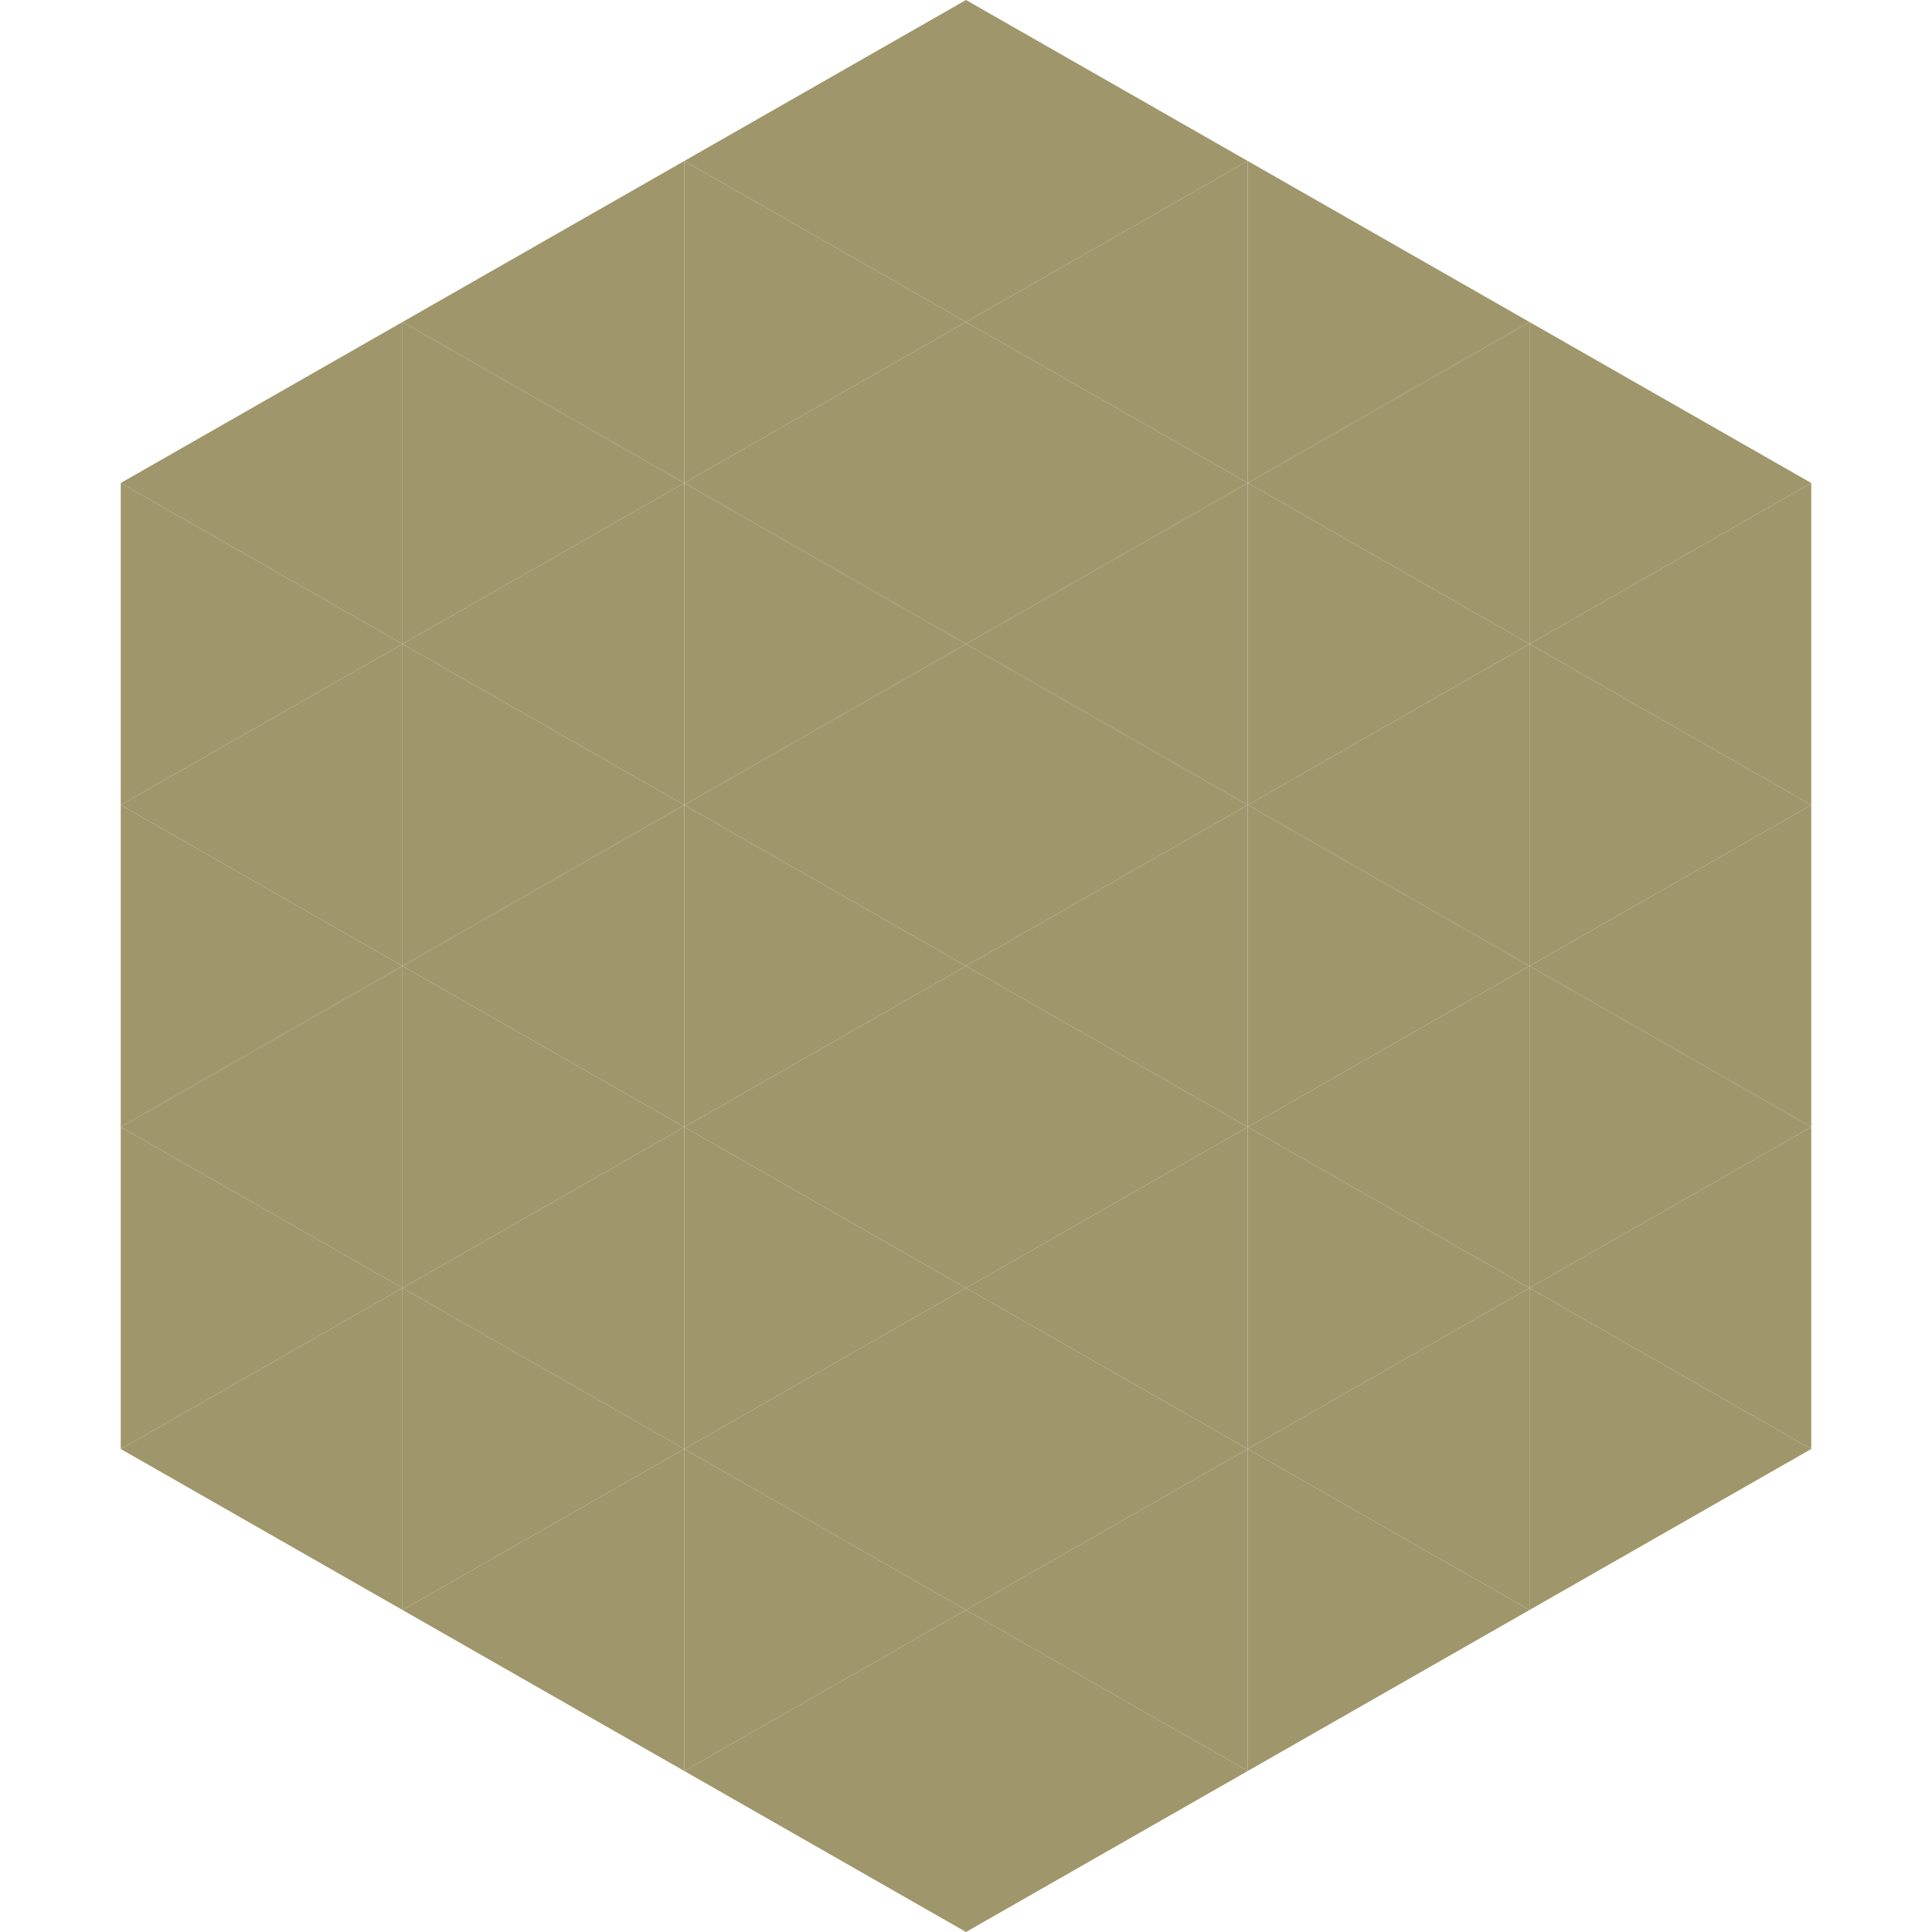
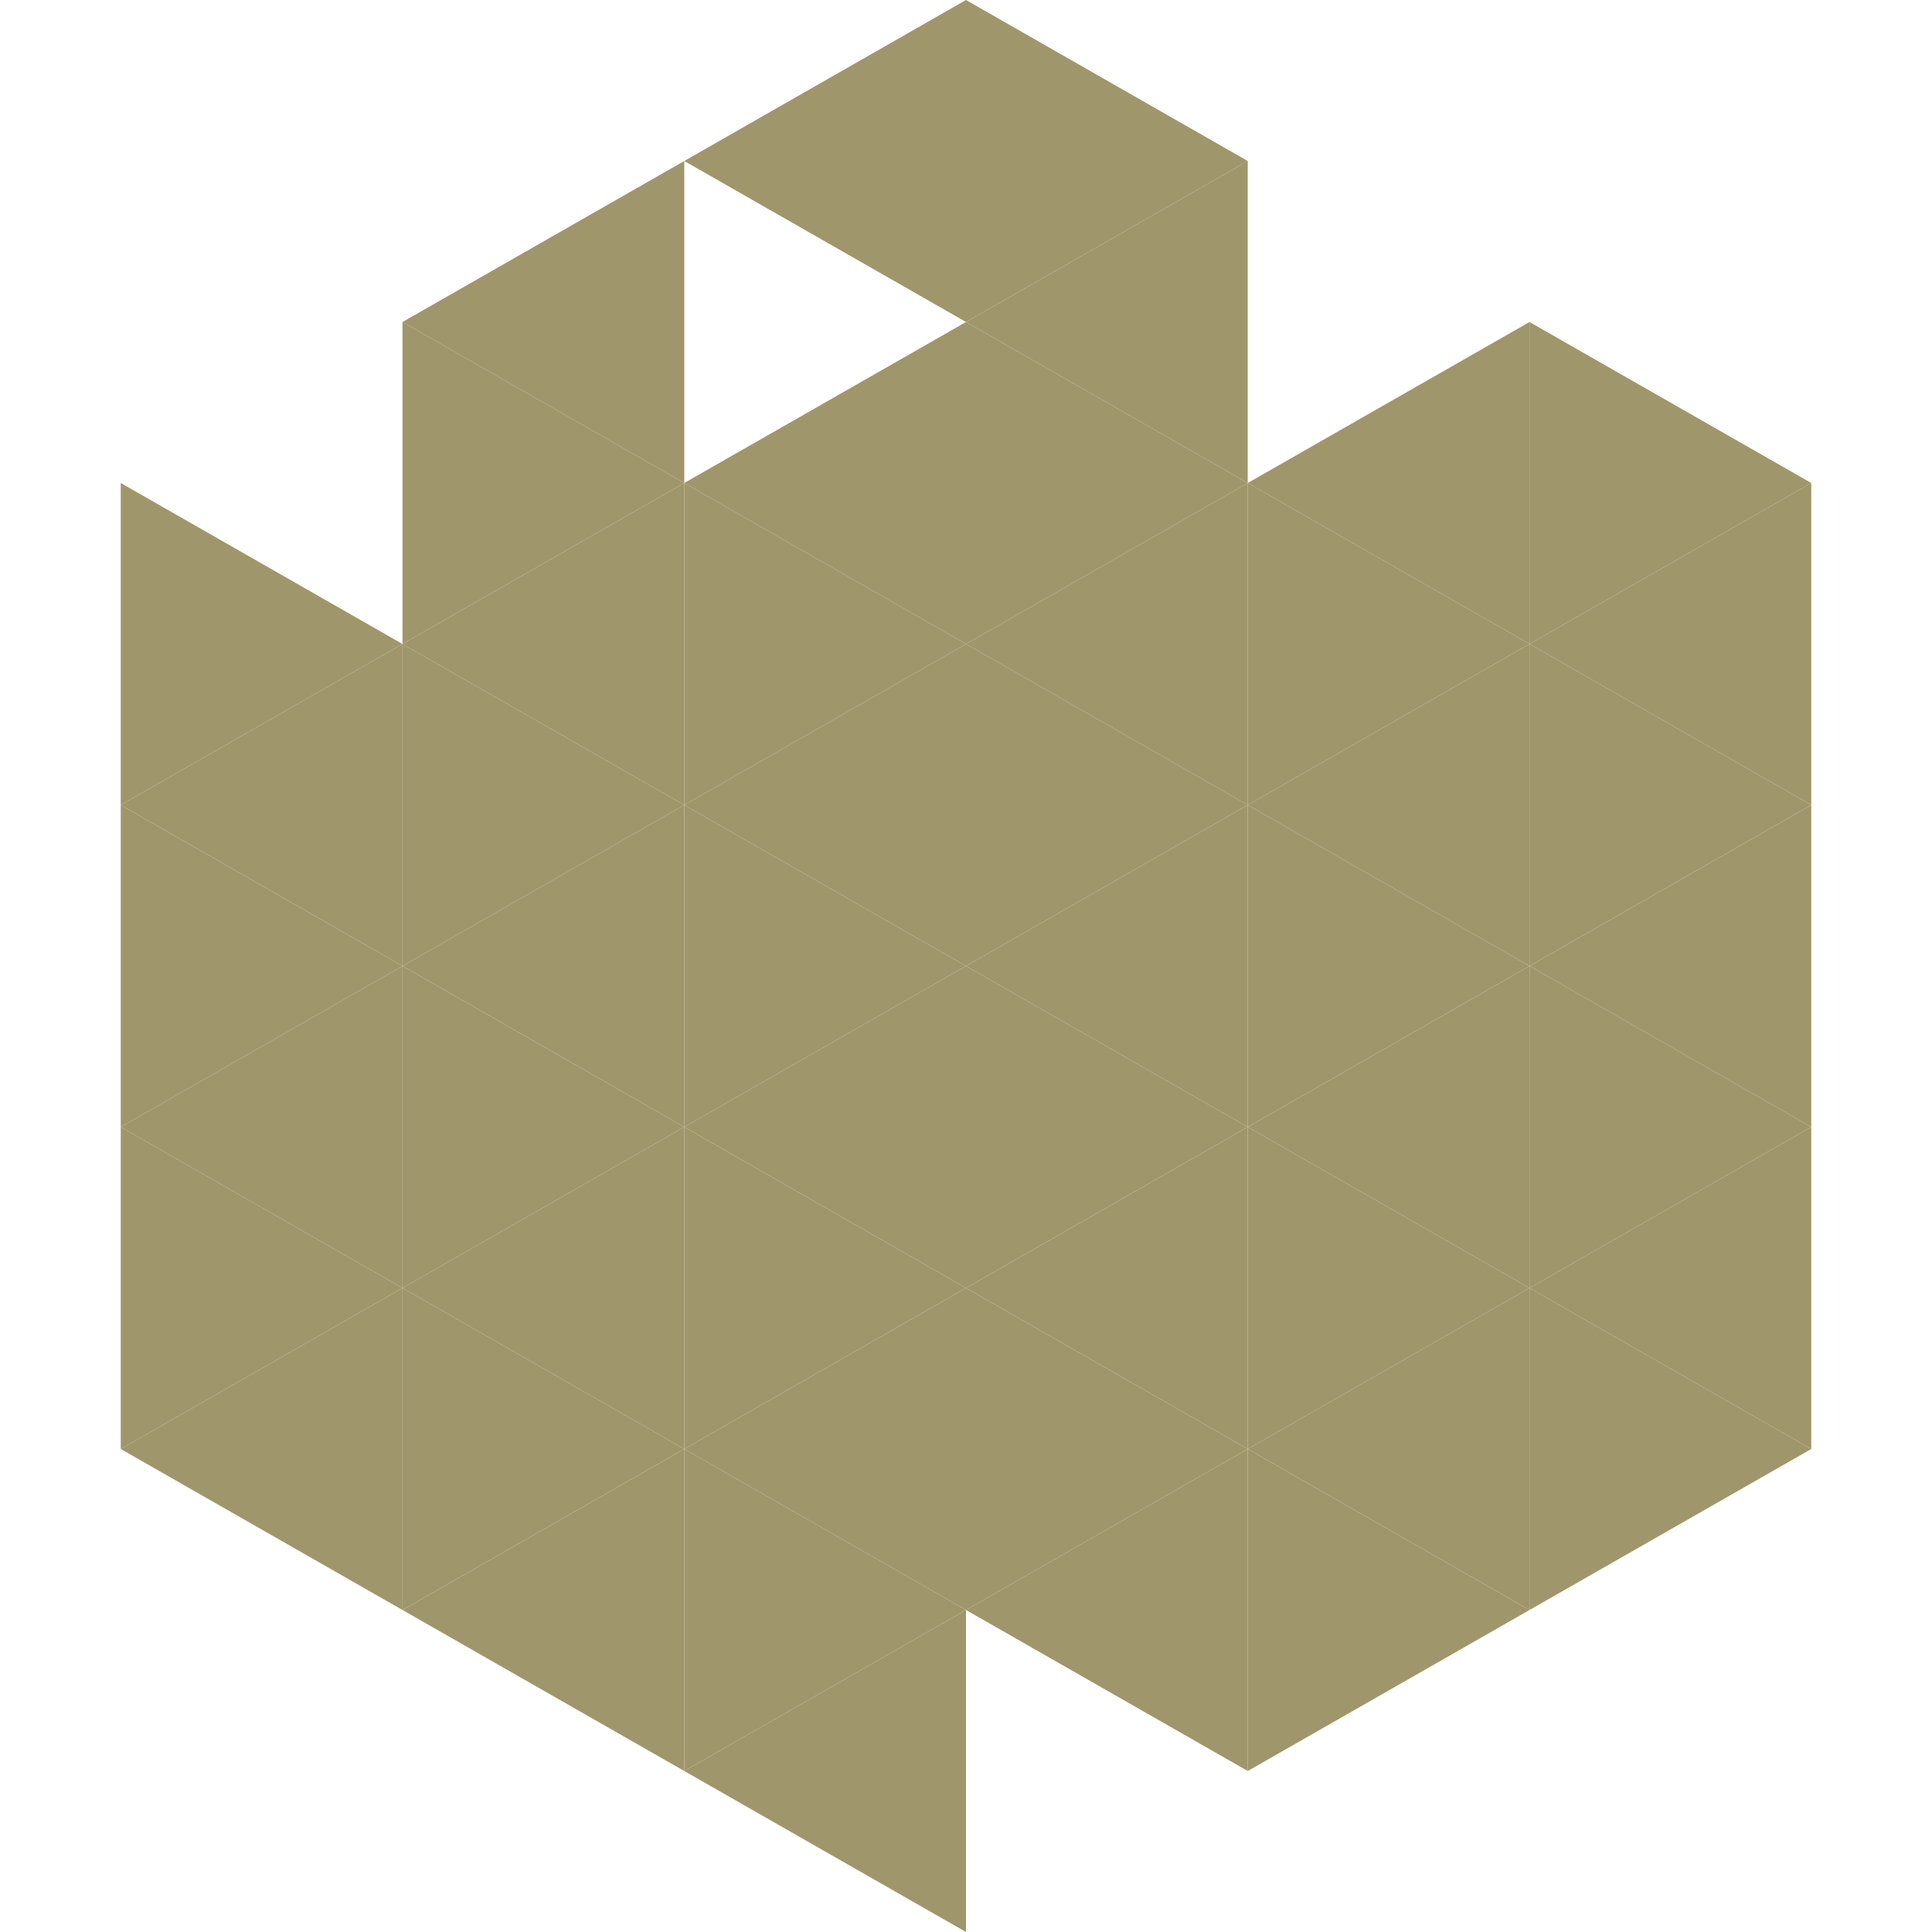
<svg xmlns="http://www.w3.org/2000/svg" width="240" height="240">
-   <polygon points="50,40 15,60 50,80" style="fill:rgb(160,150,107)" />
  <polygon points="190,40 225,60 190,80" style="fill:rgb(160,150,107)" />
  <polygon points="15,60 50,80 15,100" style="fill:rgb(160,150,107)" />
  <polygon points="225,60 190,80 225,100" style="fill:rgb(160,150,107)" />
  <polygon points="50,80 15,100 50,120" style="fill:rgb(160,150,107)" />
  <polygon points="190,80 225,100 190,120" style="fill:rgb(160,150,107)" />
  <polygon points="15,100 50,120 15,140" style="fill:rgb(160,150,107)" />
  <polygon points="225,100 190,120 225,140" style="fill:rgb(160,150,107)" />
  <polygon points="50,120 15,140 50,160" style="fill:rgb(160,150,107)" />
  <polygon points="190,120 225,140 190,160" style="fill:rgb(160,150,107)" />
  <polygon points="15,140 50,160 15,180" style="fill:rgb(160,150,107)" />
  <polygon points="225,140 190,160 225,180" style="fill:rgb(160,150,107)" />
  <polygon points="50,160 15,180 50,200" style="fill:rgb(160,150,107)" />
  <polygon points="190,160 225,180 190,200" style="fill:rgb(160,150,107)" />
  <polygon points="15,180 50,200 15,220" style="fill:rgb(255,255,255); fill-opacity:0" />
  <polygon points="225,180 190,200 225,220" style="fill:rgb(255,255,255); fill-opacity:0" />
  <polygon points="50,0 85,20 50,40" style="fill:rgb(255,255,255); fill-opacity:0" />
  <polygon points="190,0 155,20 190,40" style="fill:rgb(255,255,255); fill-opacity:0" />
  <polygon points="85,20 50,40 85,60" style="fill:rgb(160,150,107)" />
-   <polygon points="155,20 190,40 155,60" style="fill:rgb(160,150,107)" />
  <polygon points="50,40 85,60 50,80" style="fill:rgb(160,150,107)" />
  <polygon points="190,40 155,60 190,80" style="fill:rgb(160,150,107)" />
  <polygon points="85,60 50,80 85,100" style="fill:rgb(160,150,107)" />
  <polygon points="155,60 190,80 155,100" style="fill:rgb(160,150,107)" />
  <polygon points="50,80 85,100 50,120" style="fill:rgb(160,150,107)" />
  <polygon points="190,80 155,100 190,120" style="fill:rgb(160,150,107)" />
  <polygon points="85,100 50,120 85,140" style="fill:rgb(160,150,107)" />
  <polygon points="155,100 190,120 155,140" style="fill:rgb(160,150,107)" />
  <polygon points="50,120 85,140 50,160" style="fill:rgb(160,150,107)" />
  <polygon points="190,120 155,140 190,160" style="fill:rgb(160,150,107)" />
  <polygon points="85,140 50,160 85,180" style="fill:rgb(160,150,107)" />
  <polygon points="155,140 190,160 155,180" style="fill:rgb(160,150,107)" />
  <polygon points="50,160 85,180 50,200" style="fill:rgb(160,150,107)" />
  <polygon points="190,160 155,180 190,200" style="fill:rgb(160,150,107)" />
  <polygon points="85,180 50,200 85,220" style="fill:rgb(160,150,107)" />
  <polygon points="155,180 190,200 155,220" style="fill:rgb(160,150,107)" />
  <polygon points="120,0 85,20 120,40" style="fill:rgb(160,150,107)" />
  <polygon points="120,0 155,20 120,40" style="fill:rgb(160,150,107)" />
-   <polygon points="85,20 120,40 85,60" style="fill:rgb(160,150,107)" />
  <polygon points="155,20 120,40 155,60" style="fill:rgb(160,150,107)" />
  <polygon points="120,40 85,60 120,80" style="fill:rgb(160,150,107)" />
  <polygon points="120,40 155,60 120,80" style="fill:rgb(160,150,107)" />
  <polygon points="85,60 120,80 85,100" style="fill:rgb(160,150,107)" />
  <polygon points="155,60 120,80 155,100" style="fill:rgb(160,150,107)" />
  <polygon points="120,80 85,100 120,120" style="fill:rgb(160,150,107)" />
  <polygon points="120,80 155,100 120,120" style="fill:rgb(160,150,107)" />
  <polygon points="85,100 120,120 85,140" style="fill:rgb(160,150,107)" />
  <polygon points="155,100 120,120 155,140" style="fill:rgb(160,150,107)" />
  <polygon points="120,120 85,140 120,160" style="fill:rgb(160,150,107)" />
  <polygon points="120,120 155,140 120,160" style="fill:rgb(160,150,107)" />
  <polygon points="85,140 120,160 85,180" style="fill:rgb(160,150,107)" />
  <polygon points="155,140 120,160 155,180" style="fill:rgb(160,150,107)" />
  <polygon points="120,160 85,180 120,200" style="fill:rgb(160,150,107)" />
  <polygon points="120,160 155,180 120,200" style="fill:rgb(160,150,107)" />
  <polygon points="85,180 120,200 85,220" style="fill:rgb(160,150,107)" />
  <polygon points="155,180 120,200 155,220" style="fill:rgb(160,150,107)" />
  <polygon points="120,200 85,220 120,240" style="fill:rgb(160,150,107)" />
-   <polygon points="120,200 155,220 120,240" style="fill:rgb(160,150,107)" />
  <polygon points="85,220 120,240 85,260" style="fill:rgb(255,255,255); fill-opacity:0" />
  <polygon points="155,220 120,240 155,260" style="fill:rgb(255,255,255); fill-opacity:0" />
</svg>